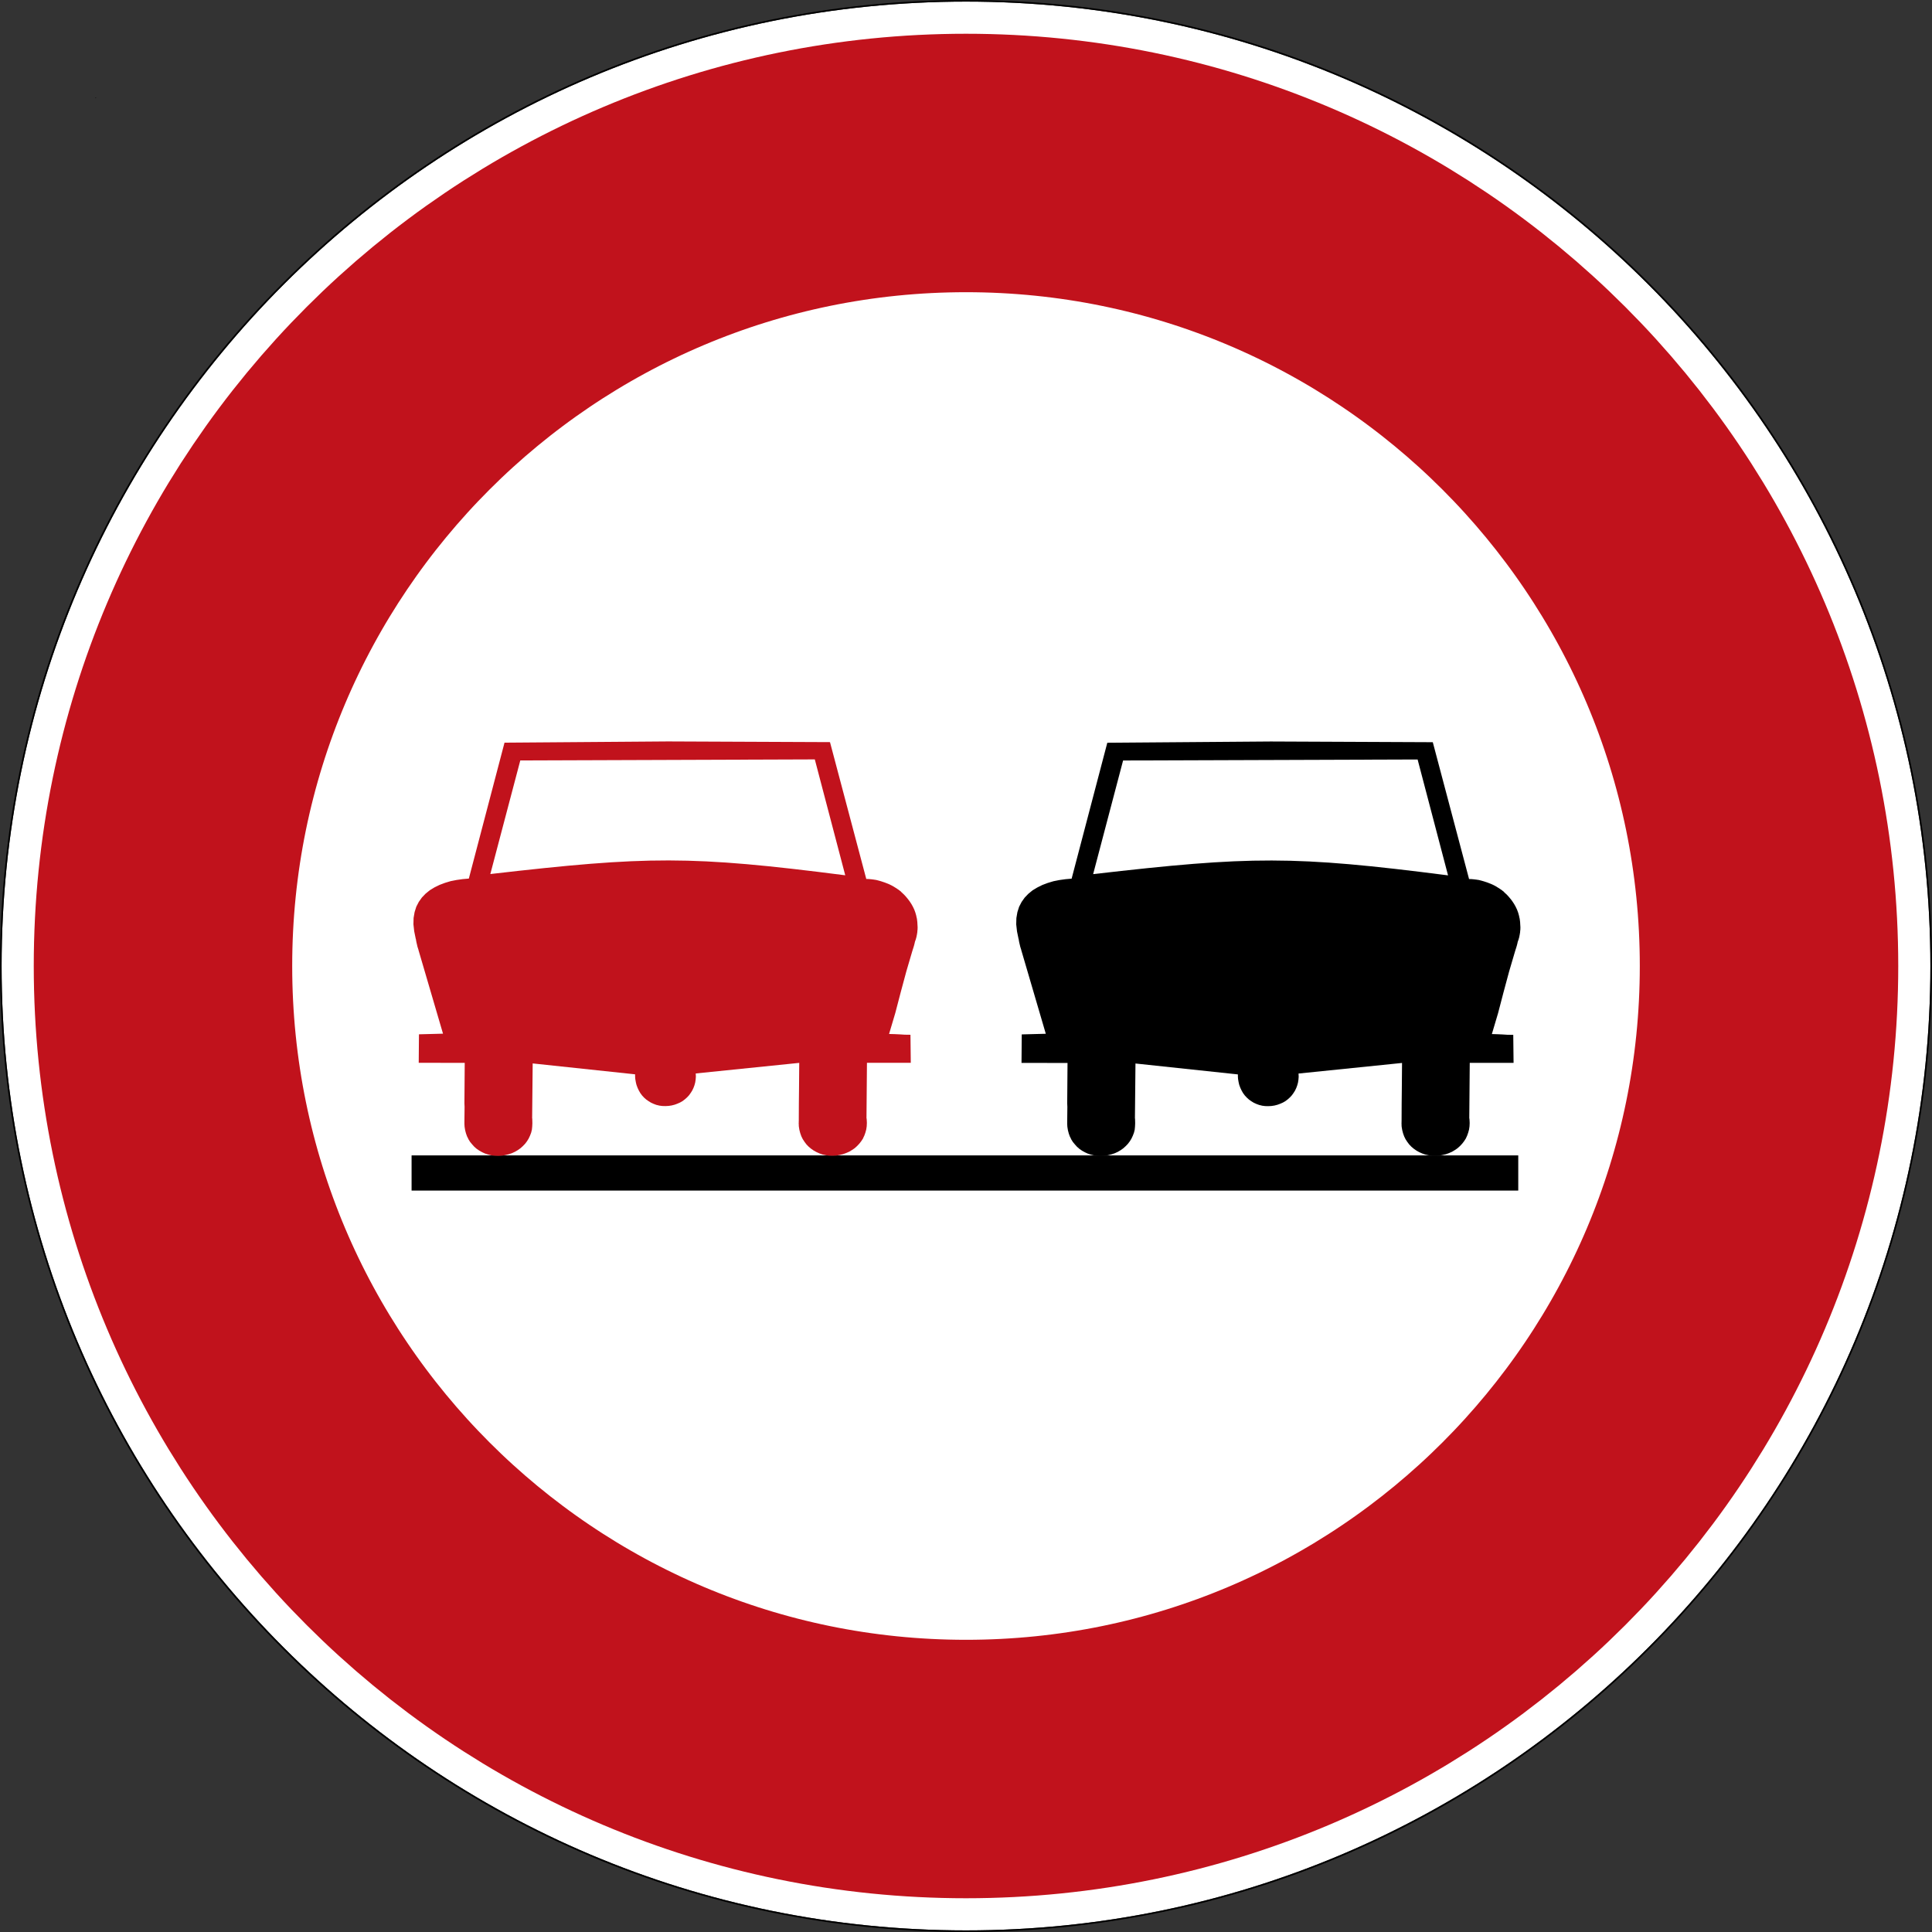
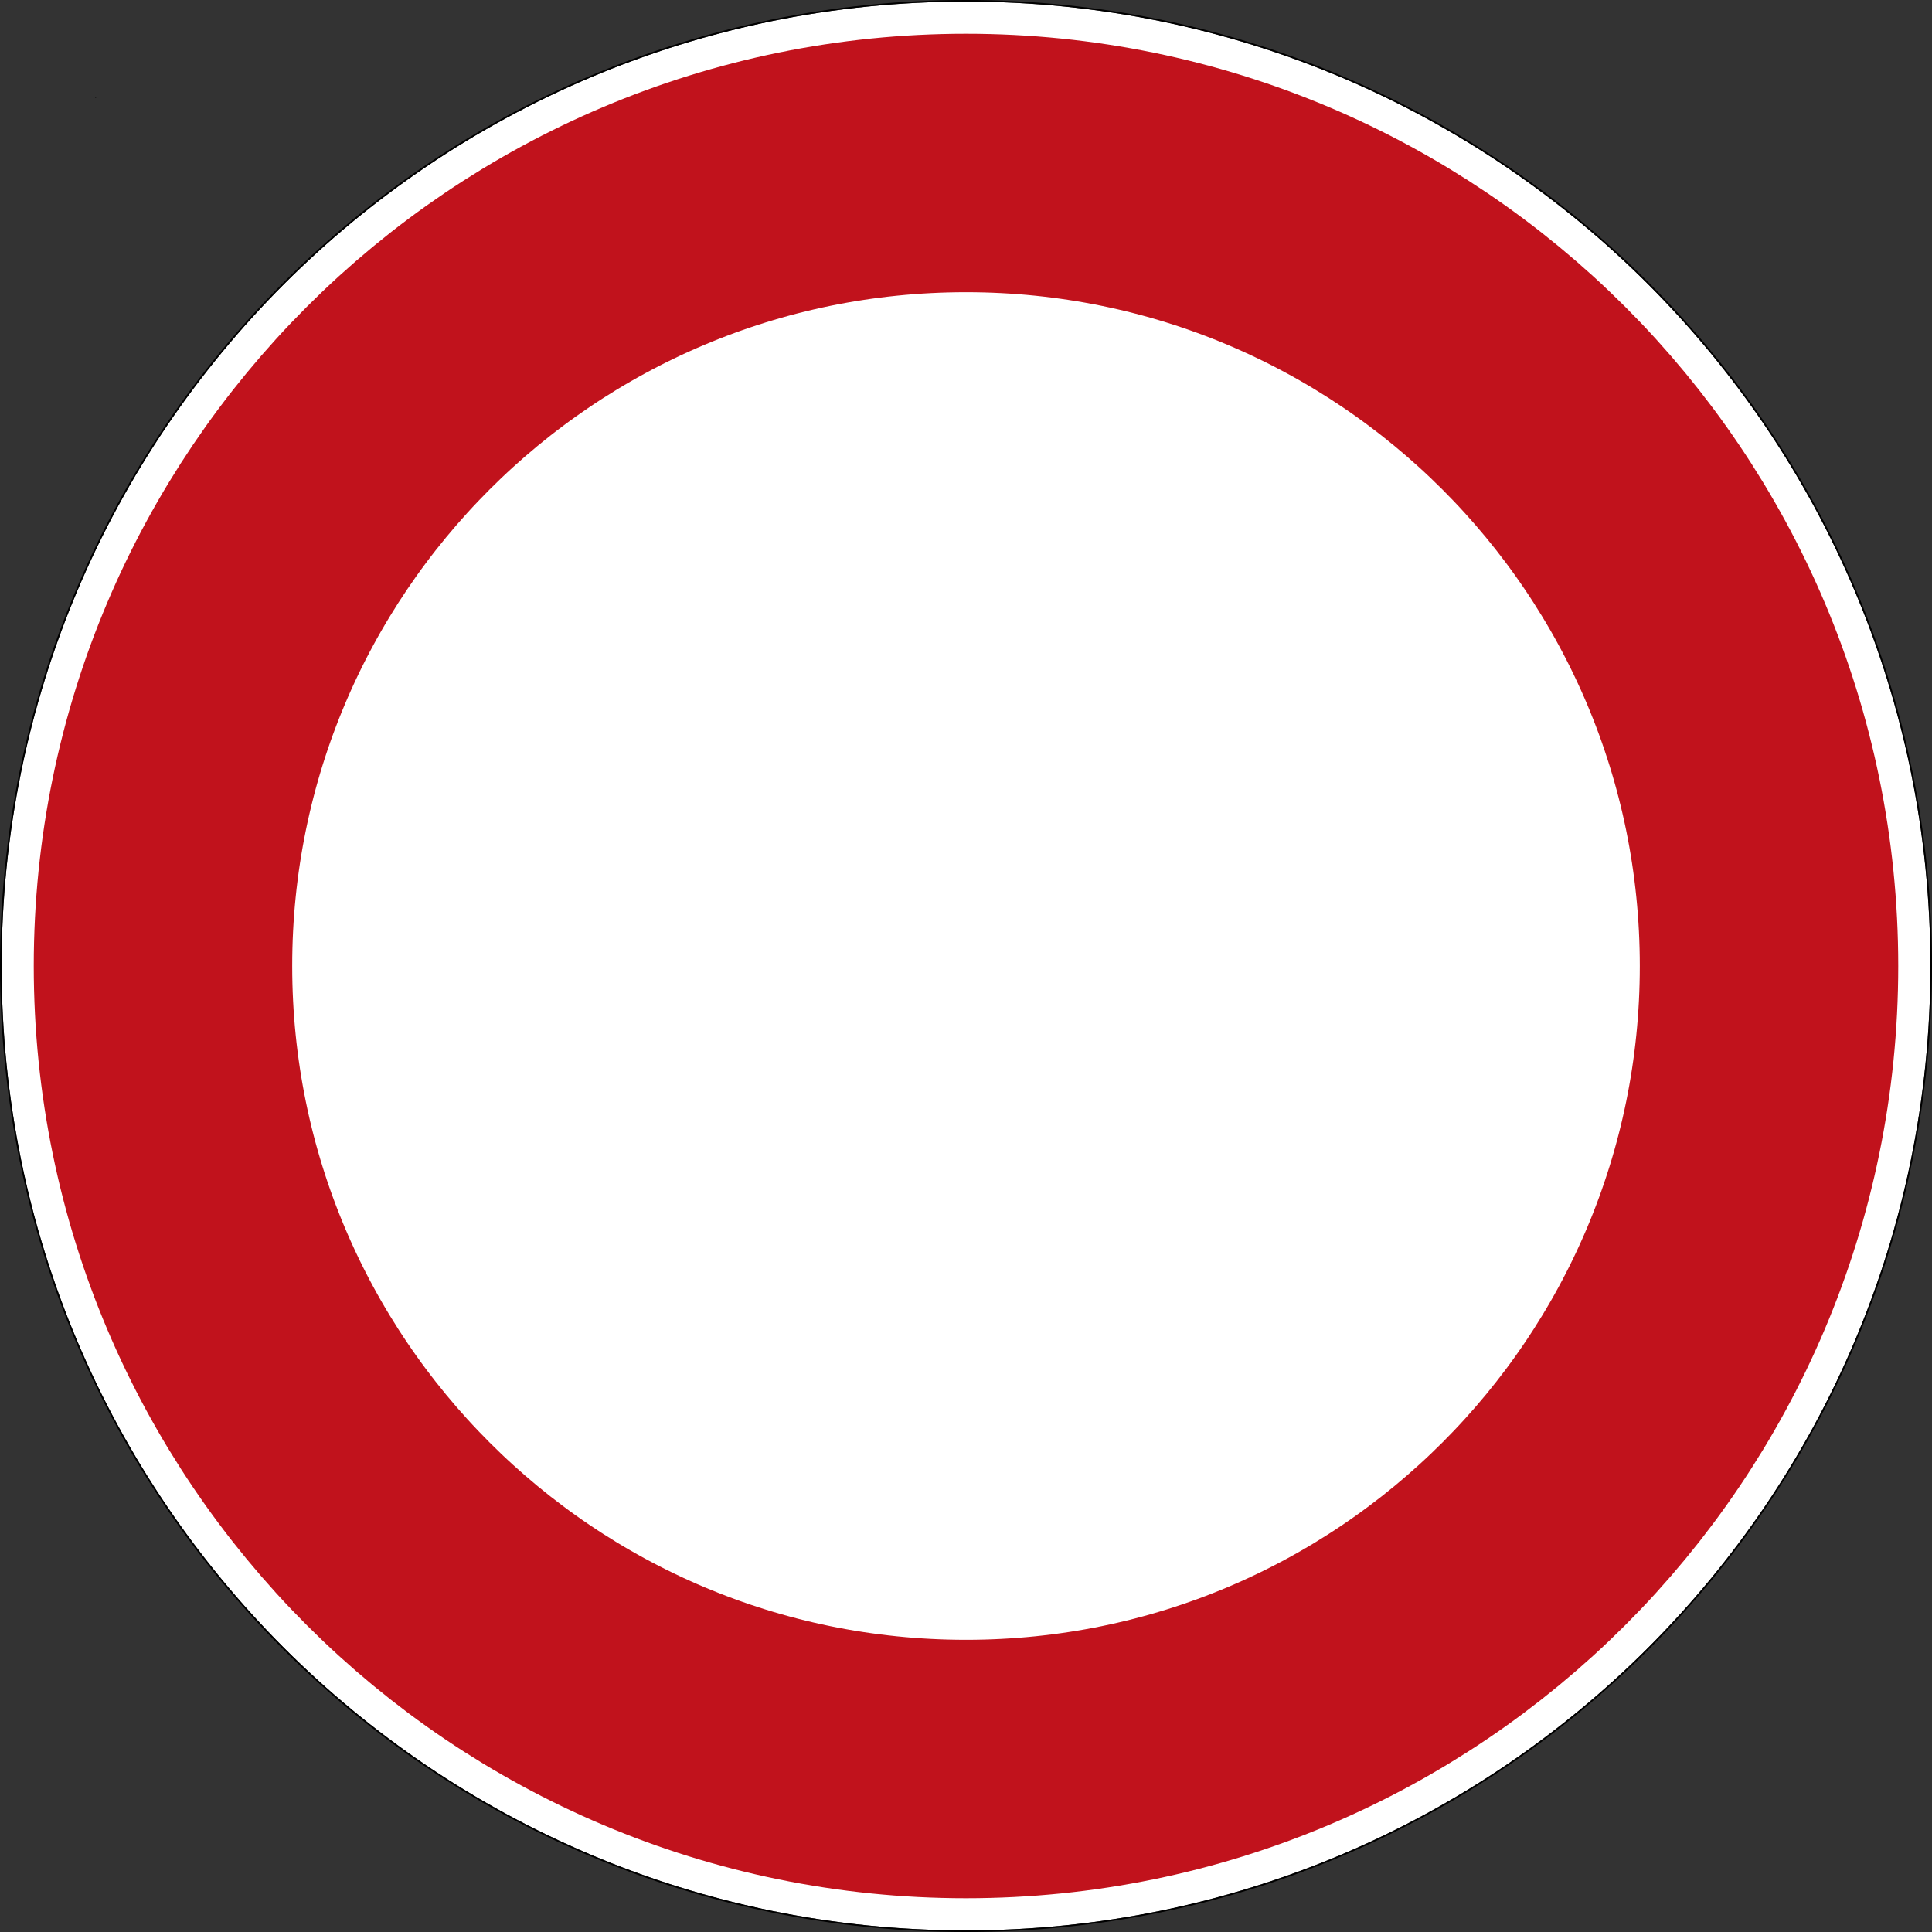
<svg xmlns="http://www.w3.org/2000/svg" viewBox="0 0 600.995 600.995" height="600.995" width="600.995" xml:space="preserve" version="1.1" id="svg5178">
  <rect x="0" y="0" width="600.995" height="600.995" fill="#333333" stroke="none" />
  <defs id="defs5182">
    <clipPath id="clipPath5248" clipPathUnits="userSpaceOnUse">
      <path id="path5250" d="m -0.445,486.585 482.402,0 0,-481.719 -482.402,0 0,481.719 z" />
    </clipPath>
    <clipPath id="clipPath5256" clipPathUnits="userSpaceOnUse">
      <path id="path5258" d="M 0,0 481,0 481,481 0,481 0,0 Z" />
    </clipPath>
    <clipPath id="clipPath5260" clipPathUnits="userSpaceOnUse">
      <path id="path5262" d="M 0,0 481,0 481,481 0,481 0,0 Z" />
    </clipPath>
    <clipPath id="clipPath5264" clipPathUnits="userSpaceOnUse">
      <path id="path5266" d="m 0.398,480.602 480,0 0,-480 -480,0 0,480 z" />
    </clipPath>
    <clipPath id="clipPath5268" clipPathUnits="userSpaceOnUse">
      <path id="path5270" d="M 0,0 481,0 481,481 0,481 0,0 Z" />
    </clipPath>
    <clipPath id="clipPath5272" clipPathUnits="userSpaceOnUse">
      <path id="path5274" d="M 0,0 481,0 481,481 0,481 0,0 Z" />
    </clipPath>
    <clipPath id="clipPath5276" clipPathUnits="userSpaceOnUse">
-       <path id="path5278" d="m -0.309,486.789 482.266,0 0,-481.375 -482.266,0 0,481.375 z" />
-     </clipPath>
+       </clipPath>
    <clipPath id="clipPath5280" clipPathUnits="userSpaceOnUse">
      <path id="path5282" d="M 0,0 481,0 481,481 0,481 0,0 Z" />
    </clipPath>
    <clipPath id="clipPath5284" clipPathUnits="userSpaceOnUse">
      <path id="path5286" d="M 0,0 481,0 481,481 0,481 0,0 Z" />
    </clipPath>
    <clipPath id="clipPath5288" clipPathUnits="userSpaceOnUse">
      <path id="path5290" d="m 0.398,480.602 480,0 0,-480 -480,0 0,480 z" />
    </clipPath>
    <clipPath id="clipPath5292" clipPathUnits="userSpaceOnUse">
-       <path id="path5294" d="M 0,0 481,0 481,481 0,481 0,0 Z" />
-     </clipPath>
+       </clipPath>
    <clipPath id="clipPath5296" clipPathUnits="userSpaceOnUse">
      <path id="path5298" d="M 0,0 481,0 481,481 0,481 0,0 Z" />
    </clipPath>
    <clipPath id="clipPath5300" clipPathUnits="userSpaceOnUse">
      <path id="path5302" d="m -0.445,485.422 481.035,0 0,-480.352 -481.035,0 0,480.352 z" />
    </clipPath>
    <clipPath id="clipPath5304" clipPathUnits="userSpaceOnUse">
      <path id="path5306" d="M 0,0 481,0 481,481 0,481 0,0 Z" />
    </clipPath>
    <clipPath id="clipPath5308" clipPathUnits="userSpaceOnUse">
      <path id="path5310" d="M 0,0 481,0 481,481 0,481 0,0 Z" />
    </clipPath>
    <clipPath id="clipPath5312" clipPathUnits="userSpaceOnUse">
      <path id="path5314" d="m 0.398,480.602 480,0 0,-480 -480,0 0,480 z" />
    </clipPath>
    <clipPath id="clipPath5316" clipPathUnits="userSpaceOnUse">
      <path id="path5318" d="M 0,0 481,0 481,481 0,481 0,0 Z" />
    </clipPath>
    <clipPath id="clipPath5320" clipPathUnits="userSpaceOnUse">
      <path id="path5322" d="M 0,0 481,0 481,481 0,481 0,0 Z" />
    </clipPath>
  </defs>
  <g transform="matrix(1.25,0,0,-1.25,0,600.995)" id="g5186">
    <g id="g5188">
      <path id="path5190" style="fill:#ffffff;fill-opacity:1;fill-rule:nonzero;stroke:none" d="m 480.398,240.398 c 0,-132.551 -107.449,-240 -240,-240 -132.55,0 -240,107.449 -240,240 0,132.55 107.45,240 240,240 132.551,0 240,-107.45 240,-240 z" />
      <path id="path5192" style="fill:#000000;fill-opacity:1;fill-rule:nonzero;stroke:none" d="M 240.398,480.796 C 107.633,480.796 0,373.163 0,240.398 0,107.632 107.633,-0.001 240.398,-0.001 c 132.766,0 240.399,107.633 240.399,240.399 0,132.765 -107.633,240.398 -240.399,240.398 z m 0,-0.398 c 132.551,0 240,-107.45 240,-240 0,-132.551 -107.449,-240 -240,-240 -132.55,0 -240,107.449 -240,240 0,132.55 107.45,240 240,240 z" />
      <path id="path5194" style="fill:none;stroke:#c1121c;stroke-width:64.317;stroke-linecap:butt;stroke-linejoin:miter;stroke-miterlimit:4;stroke-dasharray:none;stroke-opacity:1" d="m 440.238,240.398 c 0,-110.368 -89.472,-199.84 -199.84,-199.84 -110.367,0 -199.839,89.472 -199.839,199.84 0,110.367 89.472,199.839 199.839,199.839 110.368,0 199.84,-89.472 199.84,-199.839 z" />
      <path id="path5196" style="fill:#000000;fill-opacity:1;fill-rule:nonzero;stroke:none" d="m 23.832,456.511 0,-0.024 -0.023,0 0.023,0.024 z" />
      <path id="path5198" style="fill:#000000;fill-opacity:1;fill-rule:nonzero;stroke:none" d="m 23.809,456.511 0.023,0 0,-0.023 -0.023,0 0,0.023 z" />
      <path id="path5200" style="fill:#000000;fill-opacity:1;fill-rule:nonzero;stroke:none" d="m 23.809,456.487 0,0.024 0.023,-0.024 -0.023,0 z m 0.023,0 -0.023,0.024 0,-0.024 0.023,0 z" />
      <path id="path5202" style="fill:#000000;fill-opacity:1;fill-rule:nonzero;stroke:none" d="m 23.859,456.487 -0.05,0 0.023,0 0,0.024 0.027,-0.024 z" />
      <path id="path5204" style="fill:#000000;fill-opacity:1;fill-rule:nonzero;stroke:none" d="m 23.809,456.487 0,0.024 0,-0.024 0.023,0.024 -0.023,-0.024 z" />
      <path id="path5206" style="fill:#000000;fill-opacity:1;fill-rule:nonzero;stroke:none" d="m 23.809,456.511 0.023,0 0,-0.023 -0.023,0 0,0.023 z" />
      <path id="path5208" style="fill:#000000;fill-opacity:1;fill-rule:nonzero;stroke:none" d="m 23.859,456.511 0,-0.047 -0.05,0 0.05,0.047 z" />
      <path id="path5210" style="fill:#000000;fill-opacity:1;fill-rule:nonzero;stroke:none" d="m 23.809,456.511 0.051,0 0,-0.047 -0.051,0 0,0.047 z" />
      <path id="path5212" style="fill:#000000;fill-opacity:1;fill-rule:nonzero;stroke:none" d="m 23.809,456.464 0,0.047 0.05,-0.047 -0.05,0 z m 0.05,0 -0.05,0.047 0,-0.047 0.05,0 z" />
      <path id="path5214" style="fill:#000000;fill-opacity:1;fill-rule:nonzero;stroke:none" d="m 23.859,456.464 -0.05,0 0.023,0 0,0.047 0.027,-0.047 z" />
      <path id="path5216" style="fill:#000000;fill-opacity:1;fill-rule:nonzero;stroke:none" d="m 23.809,456.464 0,0.047 0,-0.047 0.05,0.047 -0.05,-0.047 z" />
      <path id="path5218" style="fill:#000000;fill-opacity:1;fill-rule:nonzero;stroke:none" d="m 23.809,456.511 0.051,0 0,-0.047 -0.051,0 0,0.047 z" />
      <path id="path5220" style="fill:#000000;fill-opacity:1;fill-rule:nonzero;stroke:none" d="m 23.859,456.511 0,-0.047 -0.05,0 0.05,0.047 z" />
      <path id="path5222" style="fill:#000000;fill-opacity:1;fill-rule:nonzero;stroke:none" d="m 23.809,456.511 0.051,0 0,-0.047 -0.051,0 0,0.047 z" />
      <path id="path5224" style="fill:#000000;fill-opacity:1;fill-rule:nonzero;stroke:none" d="m 23.809,456.464 0,0.047 0.05,-0.047 -0.05,0 z m 0.05,0 -0.05,0.047 0,-0.047 0.05,0 z" />
      <path id="path5226" style="fill:#000000;fill-opacity:1;fill-rule:nonzero;stroke:none" d="m 23.859,456.464 -0.05,0 0.023,0 0,0.047 0.027,-0.047 z" />
      <path id="path5228" style="fill:#000000;fill-opacity:1;fill-rule:nonzero;stroke:none" d="m 23.809,456.464 0,0.047 0,-0.047 0.05,0.047 -0.05,-0.047 z" />
      <path id="path5230" style="fill:#000000;fill-opacity:1;fill-rule:nonzero;stroke:none" d="m 23.809,456.511 0.051,0 0,-0.047 -0.051,0 0,0.047 z" />
      <path id="path5232" style="fill:#000000;fill-opacity:1;fill-rule:nonzero;stroke:none" d="m 23.859,456.511 0,-0.047 -0.05,0 0.05,0.047 z" />
      <path id="path5234" style="fill:#000000;fill-opacity:1;fill-rule:nonzero;stroke:none" d="m 23.809,456.511 0.051,0 0,-0.047 -0.051,0 0,0.047 z" />
      <path id="path5236" style="fill:#000000;fill-opacity:1;fill-rule:nonzero;stroke:none" d="m 23.809,456.464 0,0.047 0.05,-0.047 -0.05,0 z m 0.05,0 -0.05,0.047 0,-0.047 0.05,0 z" />
      <path id="path5238" style="fill:#000000;fill-opacity:1;fill-rule:nonzero;stroke:none" d="m 23.859,456.464 -0.05,0 0.023,0 0,0.047 0.027,-0.047 z" />
      <path id="path5240" style="fill:#000000;fill-opacity:1;fill-rule:nonzero;stroke:none" d="m 23.809,456.464 0,0.047 0,-0.047 0.05,0.047 -0.05,-0.047 z" />
      <path id="path5242" style="fill:#000000;fill-opacity:1;fill-rule:nonzero;stroke:none" d="m 23.809,456.511 0.051,0 0,-0.047 -0.051,0 0,0.047 z" />
    </g>
    <g id="g5244">
      <g clip-path="url(#clipPath5248)" id="g5246">
        <g transform="translate(0,-0.204)" id="g5252">
          <g id="g5254" />
          <g id="g5324">
            <g id="g5326" clip-path="url(#clipPath5256)">
              <g id="g5328">
                <g id="g5330">
                  <g id="g5332" />
                  <g id="g5334">
                    <g id="g5336" clip-path="url(#clipPath5260)">
                      <g id="g5338" />
                      <g id="g5340">
                        <g id="g5342" clip-path="url(#clipPath5264)">
                          <g id="g5344">
                            <g id="g5346" />
                            <g id="g5348">
                              <g id="g5350" clip-path="url(#clipPath5268)">
                                <g id="g5352" />
                                <g id="g5354">
                                  <g id="g5356">
                                    <g id="g5358" />
                                    <g id="g5360">
                                      <g id="g5362" clip-path="url(#clipPath5272)">
                                        <g id="g5364" />
                                        <g id="g5366">
                                          <g id="g5368" clip-path="url(#clipPath5276)">
                                            <g id="g5370">
                                              <g id="g5372" />
                                              <g id="g5374">
                                                <g id="g5376" clip-path="url(#clipPath5280)">
                                                  <g id="g5378" />
                                                  <g id="g5380">
                                                    <g id="g5382">
                                                      <g id="g5384" />
                                                      <g id="g5386">
                                                        <g id="g5388" clip-path="url(#clipPath5284)">
                                                          <g id="g5390" />
                                                          <g id="g5392">
                                                            <g id="g5394" clip-path="url(#clipPath5288)">
                                                              <g id="g5396">
                                                                <g id="g5398" />
                                                                <g id="g5400">
                                                                  <g id="g5402" clip-path="url(#clipPath5292)">
                                                                    <g id="g5404" />
                                                                    <g id="g5406">
                                                                      <g id="g5408">
                                                                        <g id="g5410" />
                                                                        <g id="g5412">
                                                                          <g id="g5414" clip-path="url(#clipPath5296)">
                                                                            <g id="g5416" />
                                                                            <g id="g5418">
                                                                              <g id="g5420" clip-path="url(#clipPath5300)">
                                                                                <g id="g5422">
                                                                                  <g id="g5424" />
                                                                                  <g id="g5426">
                                                                                    <g id="g5428" clip-path="url(#clipPath5304)">
                                                                                      <g id="g5430" />
                                                                                      <g id="g5432">
                                                                                        <g id="g5434">
                                                                                          <g id="g5436" />
                                                                                          <g id="g5438">
                                                                                            <g id="g5440" clip-path="url(#clipPath5308)">
                                                                                              <g id="g5442" />
                                                                                              <g id="g5444">
                                                                                                <g id="g5446" clip-path="url(#clipPath5312)">
                                                                                                  <g id="g5448">
                                                                                                    <g id="g5450" />
                                                                                                    <g id="g5452">
                                                                                                      <g id="g5454" clip-path="url(#clipPath5316)">
                                                                                                        <g id="g5456" />
                                                                                                        <g id="g5458">
                                                                                                          <g id="g5460">
                                                                                                            <g id="g5462" />
                                                                                                            <g id="g5464">
                                                                                                              <g id="g5466" clip-path="url(#clipPath5320)">
                                                                                                                <g id="g5468" />
                                                                                                                <g id="g5470">
                                                                                                                  <path id="path5472" style="fill:#000000;fill-opacity:1;fill-rule:evenodd;stroke:none" d="m 240.117,184.715 -137.691,0 0,8.754 275.406,0 0,-8.754 -137.715,0 z" />
-                                                                                                                   <path id="path5474" style="fill:#c1121c;fill-opacity:1;fill-rule:evenodd;stroke:none" d="m 125.551,296.18 c 13.558,0.097 27.137,0.215 40.695,0.308 13.442,-0.058 26.883,-0.117 40.305,-0.172 3,-11.332 6.004,-22.64 9.008,-33.972 l 0,-0.078 c 0.211,0 0.425,0 0.64,-0.02 0.211,-0.019 0.403,-0.039 0.617,-0.058 0.215,-0.02 0.426,-0.059 0.622,-0.079 0.21,-0.039 0.406,-0.078 0.617,-0.097 0.195,-0.059 0.386,-0.094 0.601,-0.153 0.196,-0.058 0.407,-0.117 0.617,-0.175 0.196,-0.059 0.391,-0.118 0.582,-0.196 0.235,-0.074 0.43,-0.133 0.641,-0.23 0.156,-0.059 0.328,-0.137 0.504,-0.192 0.152,-0.082 0.332,-0.156 0.484,-0.214 0.157,-0.079 0.309,-0.176 0.465,-0.231 0.137,-0.101 0.293,-0.156 0.446,-0.254 0.132,-0.078 0.293,-0.176 0.425,-0.269 0.157,-0.078 0.289,-0.176 0.426,-0.274 0.137,-0.097 0.274,-0.172 0.406,-0.273 0.137,-0.094 0.274,-0.211 0.387,-0.309 l 0.024,0 0,-0.019 0.035,0 c 0,-0.016 0.039,-0.016 0.039,-0.035 l 0.058,-0.059 c 0,-0.02 0.02,-0.02 0.02,-0.039 l 0.039,-0.039 c 0.137,-0.117 0.289,-0.254 0.406,-0.387 0.156,-0.137 0.293,-0.254 0.426,-0.41 0.117,-0.137 0.254,-0.27 0.387,-0.422 0.117,-0.137 0.254,-0.312 0.39,-0.469 0.172,-0.211 0.348,-0.425 0.5,-0.656 0.157,-0.215 0.293,-0.465 0.446,-0.68 0.136,-0.23 0.273,-0.461 0.386,-0.695 0.102,-0.234 0.215,-0.465 0.332,-0.699 0.098,-0.25 0.176,-0.485 0.27,-0.735 0.078,-0.253 0.156,-0.503 0.215,-0.753 0.058,-0.274 0.093,-0.524 0.172,-0.778 0.023,-0.269 0.058,-0.543 0.101,-0.816 0.016,-0.231 0.035,-0.442 0.035,-0.653 0.02,-0.214 0.02,-0.41 0.039,-0.644 -0.019,-0.191 -0.019,-0.402 -0.019,-0.617 -0.039,-0.196 -0.055,-0.407 -0.055,-0.602 -0.043,-0.215 -0.062,-0.406 -0.101,-0.617 -0.055,-0.195 -0.094,-0.387 -0.114,-0.582 -0.078,-0.215 -0.117,-0.406 -0.172,-0.621 -0.062,-0.195 -0.136,-0.387 -0.214,-0.602 -0.024,-0.058 -0.024,-0.117 -0.039,-0.191 0,-0.039 0,-0.059 -0.02,-0.098 0,-0.039 -0.02,-0.058 -0.02,-0.097 -0.058,-0.196 -0.097,-0.407 -0.156,-0.598 l -0.176,-0.582 c -0.035,-0.098 -0.054,-0.192 -0.093,-0.27 l 0,-0.043 -0.02,0 0,-0.074 -0.019,0 0,-0.039 -0.02,0 0,-0.078 c -0.019,-0.02 -0.019,-0.039 -0.039,-0.078 -0.504,-1.723 -1.027,-3.465 -1.527,-5.192 -0.469,-1.722 -0.934,-3.464 -1.399,-5.191 -0.445,-1.723 -0.91,-3.465 -1.355,-5.191 -0.504,-1.743 -1.047,-3.465 -1.547,-5.207 0.48,0 0.945,-0.02 1.41,-0.039 0.426,-0.02 0.832,-0.04 1.262,-0.059 0.406,-0.02 0.812,-0.059 1.219,-0.078 0.484,0 0.949,-0.02 1.433,-0.02 0.02,-2.343 0.039,-4.648 0.078,-6.972 l -10.906,0 c -0.039,-4.571 -0.074,-9.18 -0.117,-13.77 0,-0.058 0.019,-0.117 0.043,-0.176 l 0,-0.097 c 0,-0.02 0,-0.039 0.015,-0.078 0,-0.29 0.02,-0.559 0.039,-0.852 0,-0.27 -0.019,-0.539 -0.039,-0.832 -0.039,-0.27 -0.074,-0.523 -0.117,-0.793 -0.074,-0.27 -0.133,-0.523 -0.211,-0.777 -0.078,-0.25 -0.175,-0.504 -0.269,-0.754 -0.117,-0.231 -0.235,-0.465 -0.328,-0.719 -0.161,-0.211 -0.274,-0.445 -0.43,-0.656 -0.152,-0.211 -0.309,-0.426 -0.484,-0.621 -0.172,-0.192 -0.348,-0.387 -0.543,-0.578 l -0.579,-0.524 c -0.234,-0.156 -0.445,-0.332 -0.679,-0.465 -0.231,-0.156 -0.446,-0.293 -0.699,-0.426 -0.25,-0.121 -0.5,-0.234 -0.754,-0.328 -0.25,-0.101 -0.524,-0.195 -0.793,-0.293 -0.289,-0.078 -0.563,-0.136 -0.832,-0.195 -0.289,-0.059 -0.582,-0.094 -0.871,-0.152 -0.313,0 -0.602,-0.039 -0.895,-0.039 -0.289,0 -0.578,0.019 -0.867,0.019 -0.293,0.035 -0.567,0.078 -0.836,0.113 -0.289,0.059 -0.539,0.118 -0.832,0.176 -0.231,0.098 -0.504,0.176 -0.754,0.27 -0.254,0.101 -0.488,0.215 -0.738,0.332 -0.231,0.113 -0.465,0.25 -0.696,0.387 -0.214,0.136 -0.429,0.292 -0.64,0.445 -0.215,0.176 -0.406,0.328 -0.621,0.523 -0.172,0.176 -0.348,0.367 -0.524,0.543 -0.172,0.211 -0.328,0.422 -0.48,0.637 -0.156,0.215 -0.293,0.445 -0.446,0.68 -0.097,0.23 -0.234,0.464 -0.351,0.714 -0.078,0.254 -0.192,0.504 -0.27,0.758 -0.078,0.27 -0.152,0.543 -0.214,0.813 -0.04,0.269 -0.075,0.562 -0.133,0.832 0,0.078 -0.02,0.176 -0.02,0.269 l 0,0.254 c -0.023,0.078 0,0.176 -0.023,0.254 0,0.094 0.023,0.172 0.023,0.27 0,0.019 -0.023,0.058 -0.023,0.078 0.023,0.058 0,0.097 0.023,0.156 0,1.449 0.02,2.941 0.02,4.414 l 0,0.02 c 0.015,1.199 0.039,2.382 0.039,3.582 l 0.054,6.566 c -8.578,-0.871 -17.175,-1.762 -25.757,-2.633 0.015,-0.25 0.015,-0.523 0.035,-0.773 -0.035,-0.254 -0.055,-0.508 -0.055,-0.738 -0.039,-0.25 -0.078,-0.485 -0.117,-0.754 -0.059,-0.235 -0.137,-0.465 -0.191,-0.7 -0.083,-0.21 -0.176,-0.445 -0.254,-0.675 -0.098,-0.215 -0.192,-0.43 -0.313,-0.641 -0.113,-0.191 -0.23,-0.387 -0.367,-0.578 -0.152,-0.215 -0.27,-0.391 -0.422,-0.586 -0.156,-0.172 -0.312,-0.348 -0.469,-0.504 -0.191,-0.152 -0.367,-0.328 -0.543,-0.48 -0.191,-0.137 -0.386,-0.274 -0.558,-0.43 -0.215,-0.113 -0.43,-0.231 -0.641,-0.367 -0.215,-0.098 -0.426,-0.192 -0.656,-0.289 -0.235,-0.098 -0.445,-0.176 -0.68,-0.254 -0.273,-0.074 -0.504,-0.133 -0.754,-0.192 -0.254,-0.039 -0.504,-0.078 -0.777,-0.117 -0.25,-0.019 -0.524,-0.039 -0.774,-0.039 -0.273,0 -0.523,0.02 -0.773,0.02 -0.254,0.039 -0.504,0.058 -0.758,0.097 -0.23,0.078 -0.484,0.114 -0.715,0.172 -0.234,0.102 -0.464,0.176 -0.679,0.254 -0.231,0.098 -0.446,0.211 -0.68,0.313 -0.191,0.113 -0.406,0.25 -0.598,0.367 -0.211,0.133 -0.406,0.269 -0.582,0.406 -0.195,0.172 -0.367,0.328 -0.543,0.48 -0.156,0.196 -0.328,0.372 -0.484,0.524 -0.152,0.215 -0.289,0.41 -0.445,0.601 -0.114,0.215 -0.25,0.426 -0.368,0.641 -0.117,0.215 -0.214,0.426 -0.308,0.656 -0.098,0.235 -0.195,0.485 -0.27,0.719 -0.058,0.25 -0.136,0.484 -0.175,0.738 -0.059,0.27 -0.079,0.524 -0.137,0.774 -0.02,0.094 -0.02,0.211 -0.02,0.308 -0.019,0.079 0,0.172 -0.019,0.274 l 0,0.289 c -0.02,0.098 0,0.191 0,0.269 -8.504,0.911 -17.004,1.821 -25.488,2.711 -0.04,-4.57 -0.079,-9.121 -0.137,-13.671 0.019,-0.04 0.019,-0.079 0.039,-0.098 l 0,-0.078 c 0,-0.039 -0.02,-0.117 0,-0.157 0.019,-0.289 0,-0.597 0.019,-0.886 -0.019,-0.293 -0.039,-0.567 -0.039,-0.836 -0.039,-0.25 -0.039,-0.485 -0.078,-0.754 -0.058,-0.254 -0.133,-0.524 -0.191,-0.777 -0.098,-0.25 -0.176,-0.5 -0.293,-0.754 -0.098,-0.235 -0.211,-0.446 -0.328,-0.696 -0.137,-0.234 -0.289,-0.449 -0.407,-0.66 -0.175,-0.234 -0.332,-0.426 -0.484,-0.64 -0.195,-0.172 -0.351,-0.387 -0.543,-0.563 -0.215,-0.172 -0.406,-0.363 -0.601,-0.539 -0.211,-0.137 -0.426,-0.312 -0.657,-0.465 l -0.699,-0.406 -0.754,-0.352 c -0.273,-0.093 -0.543,-0.172 -0.812,-0.269 -0.274,-0.078 -0.543,-0.156 -0.836,-0.211 -0.289,-0.043 -0.582,-0.102 -0.871,-0.137 -0.309,-0.019 -0.598,-0.043 -0.891,-0.058 -0.27,0.015 -0.582,0.015 -0.852,0.039 -0.289,0.039 -0.562,0.078 -0.851,0.097 -0.274,0.075 -0.543,0.133 -0.817,0.192 -0.25,0.078 -0.523,0.175 -0.773,0.254 -0.23,0.113 -0.48,0.23 -0.715,0.328 -0.234,0.117 -0.484,0.269 -0.699,0.386 -0.23,0.137 -0.445,0.309 -0.656,0.446 -0.196,0.195 -0.391,0.347 -0.602,0.523 -0.176,0.196 -0.347,0.367 -0.523,0.582 -0.176,0.192 -0.332,0.406 -0.504,0.602 -0.137,0.23 -0.274,0.445 -0.426,0.676 -0.098,0.234 -0.211,0.484 -0.348,0.714 -0.078,0.254 -0.175,0.504 -0.273,0.758 -0.078,0.27 -0.152,0.539 -0.211,0.813 -0.039,0.273 -0.078,0.562 -0.137,0.851 0,0.098 -0.019,0.215 -0.019,0.332 0,0.114 -0.02,0.231 -0.02,0.348 -0.015,0.098 0,0.211 0,0.309 l 0,0.347 c 0.02,1.203 0.02,2.383 0.039,3.586 l 0,0.039 c -0.019,0.289 -0.039,0.578 -0.039,0.871 0.039,3.348 0.059,6.7 0.078,10.051 -3.816,0.02 -7.632,0.02 -11.449,0.02 0.024,2.363 0.043,4.746 0.059,7.089 2,0.059 3.992,0.094 5.984,0.157 -2.051,6.933 -4.066,13.902 -6.117,20.859 -0.02,0.039 -0.02,0.098 -0.02,0.133 -0.019,0.039 -0.039,0.101 -0.058,0.137 0,0.058 -0.02,0.097 -0.039,0.156 l 0,0.016 -0.02,0.023 0,0.019 c 0,0.016 -0.019,0.016 -0.019,0.016 l 0,0.043 c -0.02,0 -0.02,0.02 -0.02,0.02 -0.019,0.093 -0.039,0.211 -0.078,0.289 0,0.039 -0.02,0.113 -0.039,0.156 l 0,0.094 -0.02,0 0,0.019 -0.019,0 0,0.078 -0.016,0 0,0.098 c -0.023,0.039 -0.039,0.098 -0.039,0.137 -0.019,0.039 -0.019,0.054 -0.019,0.078 l 0,0.019 c 0,0 0,0.016 -0.02,0.016 l 0,0.078 c 0,0 -0.019,0.02 -0.019,0.039 l 0,0.039 c 0,0.02 -0.02,0.02 -0.02,0.039 -0.039,0.192 -0.078,0.387 -0.117,0.602 0,0.035 0,0.098 -0.02,0.133 l 0,0.078 c 0,0.019 -0.019,0.019 -0.019,0.039 l 0,0.039 c 0,0.019 -0.02,0.019 -0.02,0.059 l -0.019,0.019 c -0.133,0.641 -0.27,1.258 -0.387,1.898 -0.078,0.579 -0.137,1.145 -0.195,1.743 0.019,0.523 0.039,1.066 0.039,1.59 0.078,0.5 0.176,0.988 0.254,1.468 0.156,0.449 0.289,0.895 0.425,1.34 0.211,0.406 0.407,0.813 0.622,1.199 0.25,0.368 0.523,0.715 0.773,1.086 0.309,0.309 0.621,0.641 0.91,0.949 0.352,0.29 0.695,0.583 1.047,0.852 0.387,0.231 0.793,0.484 1.18,0.719 0.406,0.211 0.832,0.422 1.258,0.617 0.445,0.176 0.894,0.352 1.339,0.504 0.465,0.156 0.946,0.289 1.414,0.426 0.485,0.097 0.989,0.195 1.469,0.289 0.524,0.078 1.031,0.156 1.512,0.215 0.523,0.039 1.047,0.097 1.551,0.136 0.019,0.02 0.019,0.02 0.019,0.035 0,0.02 -0.019,0.02 -0.019,0.043 l 0.019,0.016 c 2.946,11.254 5.906,22.488 8.852,33.723 z" />
+                                                                                                                   <path id="path5474" style="fill:#c1121c;fill-opacity:1;fill-rule:evenodd;stroke:none" d="m 125.551,296.18 c 13.558,0.097 27.137,0.215 40.695,0.308 13.442,-0.058 26.883,-0.117 40.305,-0.172 3,-11.332 6.004,-22.64 9.008,-33.972 l 0,-0.078 c 0.211,0 0.425,0 0.64,-0.02 0.211,-0.019 0.403,-0.039 0.617,-0.058 0.215,-0.02 0.426,-0.059 0.622,-0.079 0.21,-0.039 0.406,-0.078 0.617,-0.097 0.195,-0.059 0.386,-0.094 0.601,-0.153 0.196,-0.058 0.407,-0.117 0.617,-0.175 0.196,-0.059 0.391,-0.118 0.582,-0.196 0.235,-0.074 0.43,-0.133 0.641,-0.23 0.156,-0.059 0.328,-0.137 0.504,-0.192 0.152,-0.082 0.332,-0.156 0.484,-0.214 0.157,-0.079 0.309,-0.176 0.465,-0.231 0.137,-0.101 0.293,-0.156 0.446,-0.254 0.132,-0.078 0.293,-0.176 0.425,-0.269 0.157,-0.078 0.289,-0.176 0.426,-0.274 0.137,-0.097 0.274,-0.172 0.406,-0.273 0.137,-0.094 0.274,-0.211 0.387,-0.309 l 0.024,0 0,-0.019 0.035,0 c 0,-0.016 0.039,-0.016 0.039,-0.035 l 0.058,-0.059 c 0,-0.02 0.02,-0.02 0.02,-0.039 l 0.039,-0.039 c 0.137,-0.117 0.289,-0.254 0.406,-0.387 0.156,-0.137 0.293,-0.254 0.426,-0.41 0.117,-0.137 0.254,-0.27 0.387,-0.422 0.117,-0.137 0.254,-0.312 0.39,-0.469 0.172,-0.211 0.348,-0.425 0.5,-0.656 0.157,-0.215 0.293,-0.465 0.446,-0.68 0.136,-0.23 0.273,-0.461 0.386,-0.695 0.102,-0.234 0.215,-0.465 0.332,-0.699 0.098,-0.25 0.176,-0.485 0.27,-0.735 0.078,-0.253 0.156,-0.503 0.215,-0.753 0.058,-0.274 0.093,-0.524 0.172,-0.778 0.023,-0.269 0.058,-0.543 0.101,-0.816 0.016,-0.231 0.035,-0.442 0.035,-0.653 0.02,-0.214 0.02,-0.41 0.039,-0.644 -0.019,-0.191 -0.019,-0.402 -0.019,-0.617 -0.039,-0.196 -0.055,-0.407 -0.055,-0.602 -0.043,-0.215 -0.062,-0.406 -0.101,-0.617 -0.055,-0.195 -0.094,-0.387 -0.114,-0.582 -0.078,-0.215 -0.117,-0.406 -0.172,-0.621 -0.062,-0.195 -0.136,-0.387 -0.214,-0.602 -0.024,-0.058 -0.024,-0.117 -0.039,-0.191 0,-0.039 0,-0.059 -0.02,-0.098 0,-0.039 -0.02,-0.058 -0.02,-0.097 -0.058,-0.196 -0.097,-0.407 -0.156,-0.598 l -0.176,-0.582 c -0.035,-0.098 -0.054,-0.192 -0.093,-0.27 l 0,-0.043 -0.02,0 0,-0.074 -0.019,0 0,-0.039 -0.02,0 0,-0.078 c -0.019,-0.02 -0.019,-0.039 -0.039,-0.078 -0.504,-1.723 -1.027,-3.465 -1.527,-5.192 -0.469,-1.722 -0.934,-3.464 -1.399,-5.191 -0.445,-1.723 -0.91,-3.465 -1.355,-5.191 -0.504,-1.743 -1.047,-3.465 -1.547,-5.207 0.48,0 0.945,-0.02 1.41,-0.039 0.426,-0.02 0.832,-0.04 1.262,-0.059 0.406,-0.02 0.812,-0.059 1.219,-0.078 0.484,0 0.949,-0.02 1.433,-0.02 0.02,-2.343 0.039,-4.648 0.078,-6.972 l -10.906,0 c -0.039,-4.571 -0.074,-9.18 -0.117,-13.77 0,-0.058 0.019,-0.117 0.043,-0.176 l 0,-0.097 c 0,-0.02 0,-0.039 0.015,-0.078 0,-0.29 0.02,-0.559 0.039,-0.852 0,-0.27 -0.019,-0.539 -0.039,-0.832 -0.039,-0.27 -0.074,-0.523 -0.117,-0.793 -0.074,-0.27 -0.133,-0.523 -0.211,-0.777 -0.078,-0.25 -0.175,-0.504 -0.269,-0.754 -0.117,-0.231 -0.235,-0.465 -0.328,-0.719 -0.161,-0.211 -0.274,-0.445 -0.43,-0.656 -0.152,-0.211 -0.309,-0.426 -0.484,-0.621 -0.172,-0.192 -0.348,-0.387 -0.543,-0.578 l -0.579,-0.524 c -0.234,-0.156 -0.445,-0.332 -0.679,-0.465 -0.231,-0.156 -0.446,-0.293 -0.699,-0.426 -0.25,-0.121 -0.5,-0.234 -0.754,-0.328 -0.25,-0.101 -0.524,-0.195 -0.793,-0.293 -0.289,-0.078 -0.563,-0.136 -0.832,-0.195 -0.289,-0.059 -0.582,-0.094 -0.871,-0.152 -0.313,0 -0.602,-0.039 -0.895,-0.039 -0.289,0 -0.578,0.019 -0.867,0.019 -0.293,0.035 -0.567,0.078 -0.836,0.113 -0.289,0.059 -0.539,0.118 -0.832,0.176 -0.231,0.098 -0.504,0.176 -0.754,0.27 -0.254,0.101 -0.488,0.215 -0.738,0.332 -0.231,0.113 -0.465,0.25 -0.696,0.387 -0.214,0.136 -0.429,0.292 -0.64,0.445 -0.215,0.176 -0.406,0.328 -0.621,0.523 -0.172,0.176 -0.348,0.367 -0.524,0.543 -0.172,0.211 -0.328,0.422 -0.48,0.637 -0.156,0.215 -0.293,0.445 -0.446,0.68 -0.097,0.23 -0.234,0.464 -0.351,0.714 -0.078,0.254 -0.192,0.504 -0.27,0.758 -0.078,0.27 -0.152,0.543 -0.214,0.813 -0.04,0.269 -0.075,0.562 -0.133,0.832 0,0.078 -0.02,0.176 -0.02,0.269 l 0,0.254 c -0.023,0.078 0,0.176 -0.023,0.254 0,0.094 0.023,0.172 0.023,0.27 0,0.019 -0.023,0.058 -0.023,0.078 0.023,0.058 0,0.097 0.023,0.156 0,1.449 0.02,2.941 0.02,4.414 l 0,0.02 c 0.015,1.199 0.039,2.382 0.039,3.582 l 0.054,6.566 c -8.578,-0.871 -17.175,-1.762 -25.757,-2.633 0.015,-0.25 0.015,-0.523 0.035,-0.773 -0.035,-0.254 -0.055,-0.508 -0.055,-0.738 -0.039,-0.25 -0.078,-0.485 -0.117,-0.754 -0.059,-0.235 -0.137,-0.465 -0.191,-0.7 -0.083,-0.21 -0.176,-0.445 -0.254,-0.675 -0.098,-0.215 -0.192,-0.43 -0.313,-0.641 -0.113,-0.191 -0.23,-0.387 -0.367,-0.578 -0.152,-0.215 -0.27,-0.391 -0.422,-0.586 -0.156,-0.172 -0.312,-0.348 -0.469,-0.504 -0.191,-0.152 -0.367,-0.328 -0.543,-0.48 -0.191,-0.137 -0.386,-0.274 -0.558,-0.43 -0.215,-0.113 -0.43,-0.231 -0.641,-0.367 -0.215,-0.098 -0.426,-0.192 -0.656,-0.289 -0.235,-0.098 -0.445,-0.176 -0.68,-0.254 -0.273,-0.074 -0.504,-0.133 -0.754,-0.192 -0.254,-0.039 -0.504,-0.078 -0.777,-0.117 -0.25,-0.019 -0.524,-0.039 -0.774,-0.039 -0.273,0 -0.523,0.02 -0.773,0.02 -0.254,0.039 -0.504,0.058 -0.758,0.097 -0.23,0.078 -0.484,0.114 -0.715,0.172 -0.234,0.102 -0.464,0.176 -0.679,0.254 -0.231,0.098 -0.446,0.211 -0.68,0.313 -0.191,0.113 -0.406,0.25 -0.598,0.367 -0.211,0.133 -0.406,0.269 -0.582,0.406 -0.195,0.172 -0.367,0.328 -0.543,0.48 -0.156,0.196 -0.328,0.372 -0.484,0.524 -0.152,0.215 -0.289,0.41 -0.445,0.601 -0.114,0.215 -0.25,0.426 -0.368,0.641 -0.117,0.215 -0.214,0.426 -0.308,0.656 -0.098,0.235 -0.195,0.485 -0.27,0.719 -0.058,0.25 -0.136,0.484 -0.175,0.738 -0.059,0.27 -0.079,0.524 -0.137,0.774 -0.02,0.094 -0.02,0.211 -0.02,0.308 -0.019,0.079 0,0.172 -0.019,0.274 l 0,0.289 c -0.02,0.098 0,0.191 0,0.269 -8.504,0.911 -17.004,1.821 -25.488,2.711 -0.04,-4.57 -0.079,-9.121 -0.137,-13.671 0.019,-0.04 0.019,-0.079 0.039,-0.098 l 0,-0.078 c 0,-0.039 -0.02,-0.117 0,-0.157 0.019,-0.289 0,-0.597 0.019,-0.886 -0.019,-0.293 -0.039,-0.567 -0.039,-0.836 -0.039,-0.25 -0.039,-0.485 -0.078,-0.754 -0.058,-0.254 -0.133,-0.524 -0.191,-0.777 -0.098,-0.25 -0.176,-0.5 -0.293,-0.754 -0.098,-0.235 -0.211,-0.446 -0.328,-0.696 -0.137,-0.234 -0.289,-0.449 -0.407,-0.66 -0.175,-0.234 -0.332,-0.426 -0.484,-0.64 -0.195,-0.172 -0.351,-0.387 -0.543,-0.563 -0.215,-0.172 -0.406,-0.363 -0.601,-0.539 -0.211,-0.137 -0.426,-0.312 -0.657,-0.465 l -0.699,-0.406 -0.754,-0.352 c -0.273,-0.093 -0.543,-0.172 -0.812,-0.269 -0.274,-0.078 -0.543,-0.156 -0.836,-0.211 -0.289,-0.043 -0.582,-0.102 -0.871,-0.137 -0.309,-0.019 -0.598,-0.043 -0.891,-0.058 -0.27,0.015 -0.582,0.015 -0.852,0.039 -0.289,0.039 -0.562,0.078 -0.851,0.097 -0.274,0.075 -0.543,0.133 -0.817,0.192 -0.25,0.078 -0.523,0.175 -0.773,0.254 -0.23,0.113 -0.48,0.23 -0.715,0.328 -0.234,0.117 -0.484,0.269 -0.699,0.386 -0.23,0.137 -0.445,0.309 -0.656,0.446 -0.196,0.195 -0.391,0.347 -0.602,0.523 -0.176,0.196 -0.347,0.367 -0.523,0.582 -0.176,0.192 -0.332,0.406 -0.504,0.602 -0.137,0.23 -0.274,0.445 -0.426,0.676 -0.098,0.234 -0.211,0.484 -0.348,0.714 -0.078,0.254 -0.175,0.504 -0.273,0.758 -0.078,0.27 -0.152,0.539 -0.211,0.813 -0.039,0.273 -0.078,0.562 -0.137,0.851 0,0.098 -0.019,0.215 -0.019,0.332 0,0.114 -0.02,0.231 -0.02,0.348 -0.015,0.098 0,0.211 0,0.309 l 0,0.347 l 0,0.039 c -0.019,0.289 -0.039,0.578 -0.039,0.871 0.039,3.348 0.059,6.7 0.078,10.051 -3.816,0.02 -7.632,0.02 -11.449,0.02 0.024,2.363 0.043,4.746 0.059,7.089 2,0.059 3.992,0.094 5.984,0.157 -2.051,6.933 -4.066,13.902 -6.117,20.859 -0.02,0.039 -0.02,0.098 -0.02,0.133 -0.019,0.039 -0.039,0.101 -0.058,0.137 0,0.058 -0.02,0.097 -0.039,0.156 l 0,0.016 -0.02,0.023 0,0.019 c 0,0.016 -0.019,0.016 -0.019,0.016 l 0,0.043 c -0.02,0 -0.02,0.02 -0.02,0.02 -0.019,0.093 -0.039,0.211 -0.078,0.289 0,0.039 -0.02,0.113 -0.039,0.156 l 0,0.094 -0.02,0 0,0.019 -0.019,0 0,0.078 -0.016,0 0,0.098 c -0.023,0.039 -0.039,0.098 -0.039,0.137 -0.019,0.039 -0.019,0.054 -0.019,0.078 l 0,0.019 c 0,0 0,0.016 -0.02,0.016 l 0,0.078 c 0,0 -0.019,0.02 -0.019,0.039 l 0,0.039 c 0,0.02 -0.02,0.02 -0.02,0.039 -0.039,0.192 -0.078,0.387 -0.117,0.602 0,0.035 0,0.098 -0.02,0.133 l 0,0.078 c 0,0.019 -0.019,0.019 -0.019,0.039 l 0,0.039 c 0,0.019 -0.02,0.019 -0.02,0.059 l -0.019,0.019 c -0.133,0.641 -0.27,1.258 -0.387,1.898 -0.078,0.579 -0.137,1.145 -0.195,1.743 0.019,0.523 0.039,1.066 0.039,1.59 0.078,0.5 0.176,0.988 0.254,1.468 0.156,0.449 0.289,0.895 0.425,1.34 0.211,0.406 0.407,0.813 0.622,1.199 0.25,0.368 0.523,0.715 0.773,1.086 0.309,0.309 0.621,0.641 0.91,0.949 0.352,0.29 0.695,0.583 1.047,0.852 0.387,0.231 0.793,0.484 1.18,0.719 0.406,0.211 0.832,0.422 1.258,0.617 0.445,0.176 0.894,0.352 1.339,0.504 0.465,0.156 0.946,0.289 1.414,0.426 0.485,0.097 0.989,0.195 1.469,0.289 0.524,0.078 1.031,0.156 1.512,0.215 0.523,0.039 1.047,0.097 1.551,0.136 0.019,0.02 0.019,0.02 0.019,0.035 0,0.02 -0.019,0.02 -0.019,0.043 l 0.019,0.016 c 2.946,11.254 5.906,22.488 8.852,33.723 z" />
                                                                                                                  <path id="path5476" style="fill:#ffffff;fill-opacity:1;fill-rule:evenodd;stroke:none" d="m 210.348,263.176 c -38.469,4.937 -49.157,4.82 -88.325,0.312 l 7.457,28.274 73.293,0.254 7.575,-28.84 z" />
                                                                                                                  <path id="path5478" style="fill:#000000;fill-opacity:1;fill-rule:evenodd;stroke:none" d="m 275.563,296.16 c 13.558,0.098 27.136,0.211 40.695,0.313 13.441,-0.059 26.883,-0.118 40.305,-0.176 l 9.007,-33.973 0,-0.078 c 0.211,0 0.426,0 0.641,-0.019 0.211,-0.02 0.402,-0.039 0.617,-0.059 l 0.621,-0.078 c 0.211,-0.035 0.406,-0.078 0.617,-0.094 0.196,-0.058 0.387,-0.098 0.602,-0.156 0.195,-0.059 0.406,-0.117 0.617,-0.176 0.195,-0.059 0.391,-0.117 0.582,-0.191 0.235,-0.078 0.43,-0.137 0.641,-0.235 0.156,-0.058 0.328,-0.136 0.504,-0.195 0.152,-0.074 0.332,-0.152 0.484,-0.211 0.156,-0.078 0.309,-0.176 0.465,-0.234 0.137,-0.094 0.293,-0.153 0.445,-0.25 0.137,-0.078 0.293,-0.172 0.426,-0.274 0.156,-0.074 0.289,-0.172 0.426,-0.269 0.137,-0.094 0.273,-0.172 0.406,-0.27 0.137,-0.097 0.274,-0.215 0.391,-0.312 l 0.019,0 0,-0.016 0.035,0 c 0,-0.019 0.039,-0.019 0.039,-0.043 l 0.063,-0.055 c 0,-0.019 0.016,-0.019 0.016,-0.039 l 0.039,-0.039 c 0.136,-0.117 0.289,-0.254 0.406,-0.39 0.156,-0.133 0.293,-0.25 0.426,-0.403 0.117,-0.136 0.254,-0.273 0.39,-0.429 0.114,-0.133 0.25,-0.309 0.387,-0.465 0.172,-0.211 0.348,-0.422 0.5,-0.656 0.156,-0.211 0.293,-0.465 0.445,-0.676 0.137,-0.235 0.274,-0.469 0.387,-0.699 0.102,-0.235 0.215,-0.465 0.332,-0.7 l 0.27,-0.734 c 0.078,-0.25 0.156,-0.504 0.214,-0.758 0.059,-0.269 0.094,-0.523 0.172,-0.773 0.024,-0.274 0.059,-0.539 0.102,-0.813 0.016,-0.234 0.035,-0.445 0.035,-0.66 0.023,-0.211 0.023,-0.406 0.039,-0.637 -0.016,-0.195 -0.016,-0.406 -0.016,-0.621 -0.042,-0.195 -0.058,-0.406 -0.058,-0.597 l -0.102,-0.622 c -0.054,-0.195 -0.093,-0.39 -0.113,-0.582 -0.078,-0.214 -0.117,-0.406 -0.172,-0.621 -0.058,-0.195 -0.137,-0.386 -0.215,-0.597 -0.019,-0.059 -0.019,-0.118 -0.039,-0.196 0,-0.039 0,-0.058 -0.019,-0.097 0,-0.039 -0.02,-0.059 -0.02,-0.094 -0.058,-0.195 -0.097,-0.41 -0.156,-0.602 l -0.176,-0.582 c -0.035,-0.097 -0.055,-0.195 -0.094,-0.273 l 0,-0.035 -0.019,0 0,-0.078 -0.02,0 0,-0.039 -0.019,0 0,-0.079 -0.039,-0.078 c -0.504,-1.722 -1.028,-3.468 -1.528,-5.191 -0.468,-1.723 -0.933,-3.465 -1.398,-5.188 -0.445,-1.726 -0.91,-3.468 -1.355,-5.191 -0.504,-1.746 -1.047,-3.469 -1.547,-5.211 0.48,0 0.945,-0.019 1.41,-0.039 l 1.262,-0.059 c 0.406,-0.019 0.812,-0.058 1.218,-0.078 0.485,0 0.949,-0.019 1.434,-0.019 0.019,-2.344 0.039,-4.649 0.078,-6.973 l -10.906,0 c -0.039,-4.57 -0.074,-9.18 -0.117,-13.769 0,-0.059 0.019,-0.118 0.043,-0.176 l 0,-0.098 0.015,-0.074 c 0,-0.293 0.02,-0.563 0.039,-0.856 0,-0.269 -0.019,-0.543 -0.039,-0.832 -0.039,-0.269 -0.074,-0.523 -0.117,-0.793 -0.074,-0.273 -0.133,-0.523 -0.211,-0.773 -0.074,-0.254 -0.176,-0.504 -0.27,-0.758 l -0.328,-0.715 c -0.156,-0.214 -0.273,-0.449 -0.429,-0.66 -0.153,-0.211 -0.309,-0.426 -0.481,-0.621 -0.176,-0.191 -0.351,-0.387 -0.547,-0.582 l -0.578,-0.519 c -0.23,-0.157 -0.445,-0.332 -0.679,-0.469 -0.231,-0.153 -0.446,-0.285 -0.7,-0.422 l -0.754,-0.332 c -0.25,-0.094 -0.523,-0.192 -0.793,-0.289 -0.289,-0.078 -0.562,-0.137 -0.832,-0.195 -0.289,-0.059 -0.582,-0.094 -0.871,-0.153 -0.312,0 -0.601,-0.043 -0.89,-0.043 l -0.871,0.024 c -0.293,0.039 -0.563,0.078 -0.836,0.113 -0.289,0.059 -0.539,0.117 -0.832,0.176 -0.231,0.097 -0.504,0.175 -0.754,0.273 -0.25,0.094 -0.489,0.211 -0.739,0.324 -0.23,0.121 -0.464,0.254 -0.695,0.391 -0.215,0.133 -0.43,0.289 -0.641,0.445 -0.21,0.176 -0.406,0.328 -0.621,0.524 -0.171,0.176 -0.343,0.367 -0.523,0.543 l -0.481,0.636 c -0.156,0.215 -0.292,0.446 -0.445,0.68 -0.097,0.231 -0.234,0.465 -0.351,0.719 -0.079,0.25 -0.192,0.5 -0.27,0.754 -0.078,0.269 -0.152,0.543 -0.211,0.812 -0.043,0.27 -0.078,0.563 -0.137,0.832 l -0.019,0.274 0,0.25 c -0.02,0.078 0,0.176 -0.02,0.254 0,0.093 0.02,0.172 0.02,0.269 l -0.02,0.078 c 0.02,0.059 0,0.098 0.02,0.153 0,1.457 0.019,2.945 0.019,4.418 l 0,0.019 c 0.016,1.199 0.039,2.383 0.039,3.586 l 0.055,6.563 c -8.578,-0.872 -17.176,-1.762 -25.758,-2.633 0.02,-0.254 0.02,-0.524 0.036,-0.778 -0.036,-0.25 -0.055,-0.5 -0.055,-0.734 -0.039,-0.254 -0.078,-0.484 -0.117,-0.754 l -0.192,-0.699 c -0.078,-0.211 -0.176,-0.441 -0.254,-0.68 l -0.308,-0.636 c -0.117,-0.196 -0.235,-0.387 -0.371,-0.583 -0.153,-0.214 -0.27,-0.386 -0.422,-0.578 -0.156,-0.175 -0.313,-0.351 -0.469,-0.504 -0.191,-0.156 -0.367,-0.328 -0.543,-0.488 -0.191,-0.133 -0.387,-0.269 -0.559,-0.422 -0.214,-0.117 -0.429,-0.234 -0.64,-0.371 -0.211,-0.094 -0.426,-0.191 -0.656,-0.289 -0.235,-0.098 -0.446,-0.176 -0.68,-0.25 -0.274,-0.078 -0.504,-0.137 -0.754,-0.195 -0.254,-0.039 -0.504,-0.078 -0.777,-0.117 l -0.774,-0.039 c -0.269,0 -0.523,0.019 -0.773,0.019 -0.25,0.039 -0.504,0.059 -0.758,0.098 -0.231,0.078 -0.484,0.117 -0.715,0.176 -0.234,0.093 -0.465,0.171 -0.68,0.25 l -0.679,0.308 c -0.192,0.117 -0.407,0.254 -0.598,0.367 -0.211,0.137 -0.406,0.274 -0.582,0.41 -0.195,0.172 -0.367,0.329 -0.539,0.485 -0.16,0.191 -0.332,0.367 -0.488,0.523 -0.153,0.211 -0.289,0.403 -0.446,0.598 l -0.367,0.641 c -0.117,0.211 -0.211,0.425 -0.308,0.656 -0.098,0.234 -0.196,0.488 -0.27,0.719 -0.059,0.25 -0.137,0.484 -0.176,0.734 -0.058,0.273 -0.078,0.523 -0.136,0.777 -0.02,0.094 -0.02,0.215 -0.02,0.309 -0.019,0.078 0,0.176 -0.019,0.269 l 0,0.293 c -0.02,0.098 0,0.196 0,0.27 -8.504,0.91 -17.004,1.82 -25.489,2.715 -0.039,-4.574 -0.078,-9.125 -0.136,-13.676 0.019,-0.039 0.019,-0.078 0.039,-0.098 l 0,-0.078 c 0,-0.039 -0.02,-0.113 0,-0.156 0.019,-0.289 0,-0.598 0.019,-0.891 -0.019,-0.289 -0.039,-0.558 -0.039,-0.832 -0.039,-0.25 -0.039,-0.484 -0.074,-0.754 -0.063,-0.254 -0.137,-0.523 -0.195,-0.777 -0.098,-0.25 -0.176,-0.504 -0.293,-0.754 -0.098,-0.23 -0.211,-0.445 -0.329,-0.695 -0.136,-0.235 -0.289,-0.445 -0.406,-0.66 -0.176,-0.231 -0.332,-0.426 -0.484,-0.637 -0.196,-0.176 -0.352,-0.387 -0.543,-0.563 -0.215,-0.175 -0.406,-0.371 -0.602,-0.543 -0.211,-0.136 -0.426,-0.308 -0.656,-0.464 l -0.699,-0.411 -0.754,-0.343 -0.813,-0.274 c -0.273,-0.078 -0.543,-0.156 -0.836,-0.215 -0.289,-0.035 -0.582,-0.093 -0.867,-0.132 -0.312,-0.024 -0.601,-0.039 -0.894,-0.059 -0.27,0.02 -0.582,0.02 -0.852,0.035 l -0.851,0.102 -0.817,0.191 -0.773,0.254 c -0.231,0.113 -0.481,0.231 -0.715,0.328 -0.231,0.113 -0.484,0.274 -0.699,0.387 -0.231,0.137 -0.446,0.309 -0.657,0.445 -0.195,0.196 -0.386,0.352 -0.601,0.524 -0.176,0.191 -0.348,0.367 -0.524,0.582 -0.175,0.191 -0.332,0.406 -0.503,0.601 -0.137,0.231 -0.274,0.442 -0.426,0.676 -0.098,0.234 -0.211,0.484 -0.348,0.715 -0.078,0.254 -0.172,0.508 -0.273,0.758 -0.078,0.269 -0.153,0.543 -0.211,0.812 -0.039,0.27 -0.078,0.563 -0.137,0.852 l -0.02,0.328 c 0,0.117 -0.019,0.234 -0.019,0.351 -0.02,0.094 0,0.211 0,0.309 l 0,0.348 c 0.019,1.203 0.019,2.383 0.039,3.586 l 0,0.039 c -0.02,0.289 -0.039,0.582 -0.039,0.871 0.039,3.351 0.059,6.699 0.078,10.051 -3.812,0.019 -7.633,0.019 -11.449,0.019 0.023,2.363 0.043,4.746 0.058,7.09 2,0.059 3.993,0.098 5.985,0.156 -2.051,6.934 -4.063,13.906 -6.117,20.86 -0.02,0.039 -0.02,0.097 -0.02,0.132 -0.019,0.043 -0.039,0.098 -0.058,0.137 0,0.059 -0.02,0.098 -0.04,0.156 l 0,0.02 -0.019,0.016 0,0.023 c 0,0.019 0,0 -0.02,0.019 l 0,0.04 c -0.019,0 0,0.019 -0.019,0.019 -0.02,0.094 -0.035,0.211 -0.078,0.289 0,0.039 -0.016,0.117 -0.035,0.156 l 0,0.094 -0.024,0 0,0.02 -0.019,0 0,0.078 -0.016,0 0,0.097 c -0.02,0.04 -0.039,0.098 -0.039,0.133 l -0.02,0.078 0,0.024 c 0,0.019 0,0.019 -0.019,0.019 l 0,0.075 c 0,0 -0.02,0.019 -0.02,0.039 l 0,0.039 c 0,0.019 -0.019,0.019 -0.019,0.039 -0.039,0.195 -0.078,0.39 -0.117,0.597 l -0.02,0.137 0,0.078 c 0,0.02 -0.019,0.02 -0.019,0.039 l 0,0.039 c 0,0.02 -0.02,0.02 -0.02,0.059 l -0.016,0.02 c -0.136,0.64 -0.273,1.257 -0.39,1.898 l -0.196,1.742 c 0.02,0.524 0.04,1.067 0.04,1.59 0.078,0.504 0.175,0.988 0.253,1.473 0.157,0.445 0.293,0.89 0.426,1.336 0.211,0.406 0.406,0.812 0.621,1.199 0.25,0.371 0.524,0.719 0.774,1.086 l 0.91,0.949 c 0.351,0.289 0.695,0.578 1.047,0.852 l 1.183,0.714 c 0.403,0.215 0.832,0.426 1.254,0.621 0.446,0.176 0.895,0.348 1.34,0.504 0.465,0.157 0.945,0.289 1.414,0.426 l 1.469,0.293 c 0.523,0.074 1.027,0.152 1.512,0.211 0.523,0.039 1.047,0.098 1.55,0.137 0.02,0.019 0.02,0.019 0.02,0.039 l -0.02,0.035 0.02,0.023 8.852,33.719 z" />
                                                                                                                  <path id="path5480" style="fill:#ffffff;fill-opacity:1;fill-rule:evenodd;stroke:none" d="m 360.359,263.156 c -38.468,4.942 -49.156,4.824 -88.32,0.309 l 7.453,28.281 73.293,0.25 7.574,-28.84 z" />
                                                                                                                </g>
                                                                                                              </g>
                                                                                                            </g>
                                                                                                          </g>
                                                                                                        </g>
                                                                                                      </g>
                                                                                                    </g>
                                                                                                  </g>
                                                                                                </g>
                                                                                              </g>
                                                                                            </g>
                                                                                          </g>
                                                                                        </g>
                                                                                      </g>
                                                                                    </g>
                                                                                  </g>
                                                                                </g>
                                                                              </g>
                                                                            </g>
                                                                          </g>
                                                                        </g>
                                                                      </g>
                                                                    </g>
                                                                  </g>
                                                                </g>
                                                              </g>
                                                            </g>
                                                          </g>
                                                        </g>
                                                      </g>
                                                    </g>
                                                  </g>
                                                </g>
                                              </g>
                                            </g>
                                          </g>
                                        </g>
                                      </g>
                                    </g>
                                  </g>
                                </g>
                              </g>
                            </g>
                          </g>
                        </g>
                      </g>
                    </g>
                  </g>
                </g>
              </g>
            </g>
          </g>
        </g>
      </g>
    </g>
  </g>
</svg>